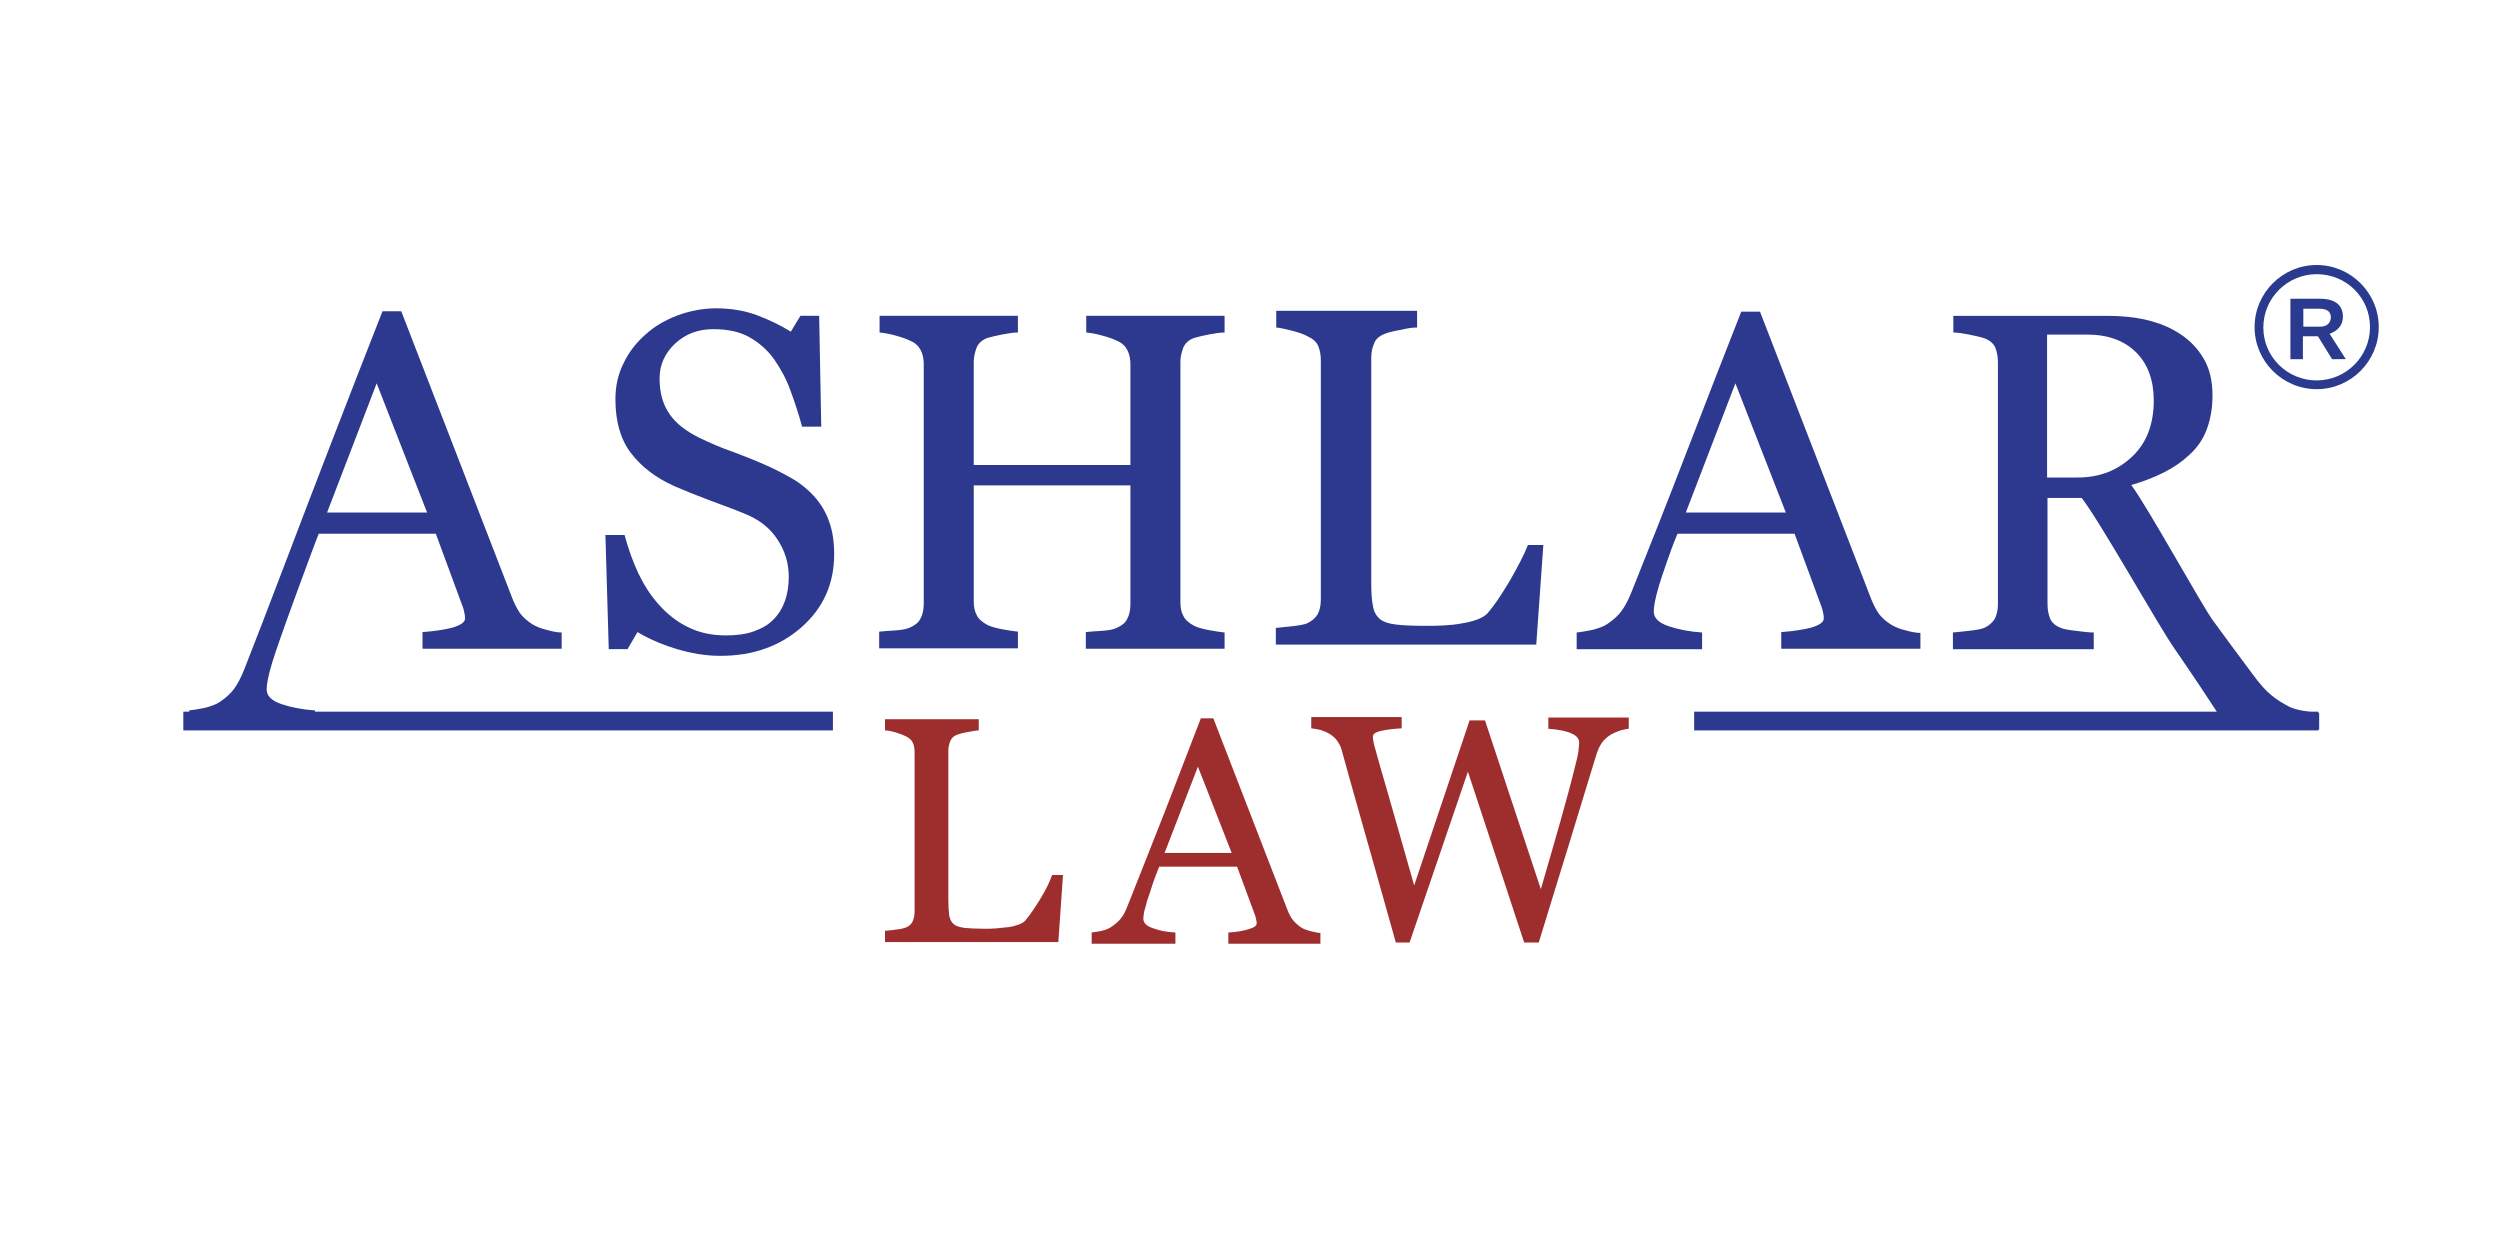
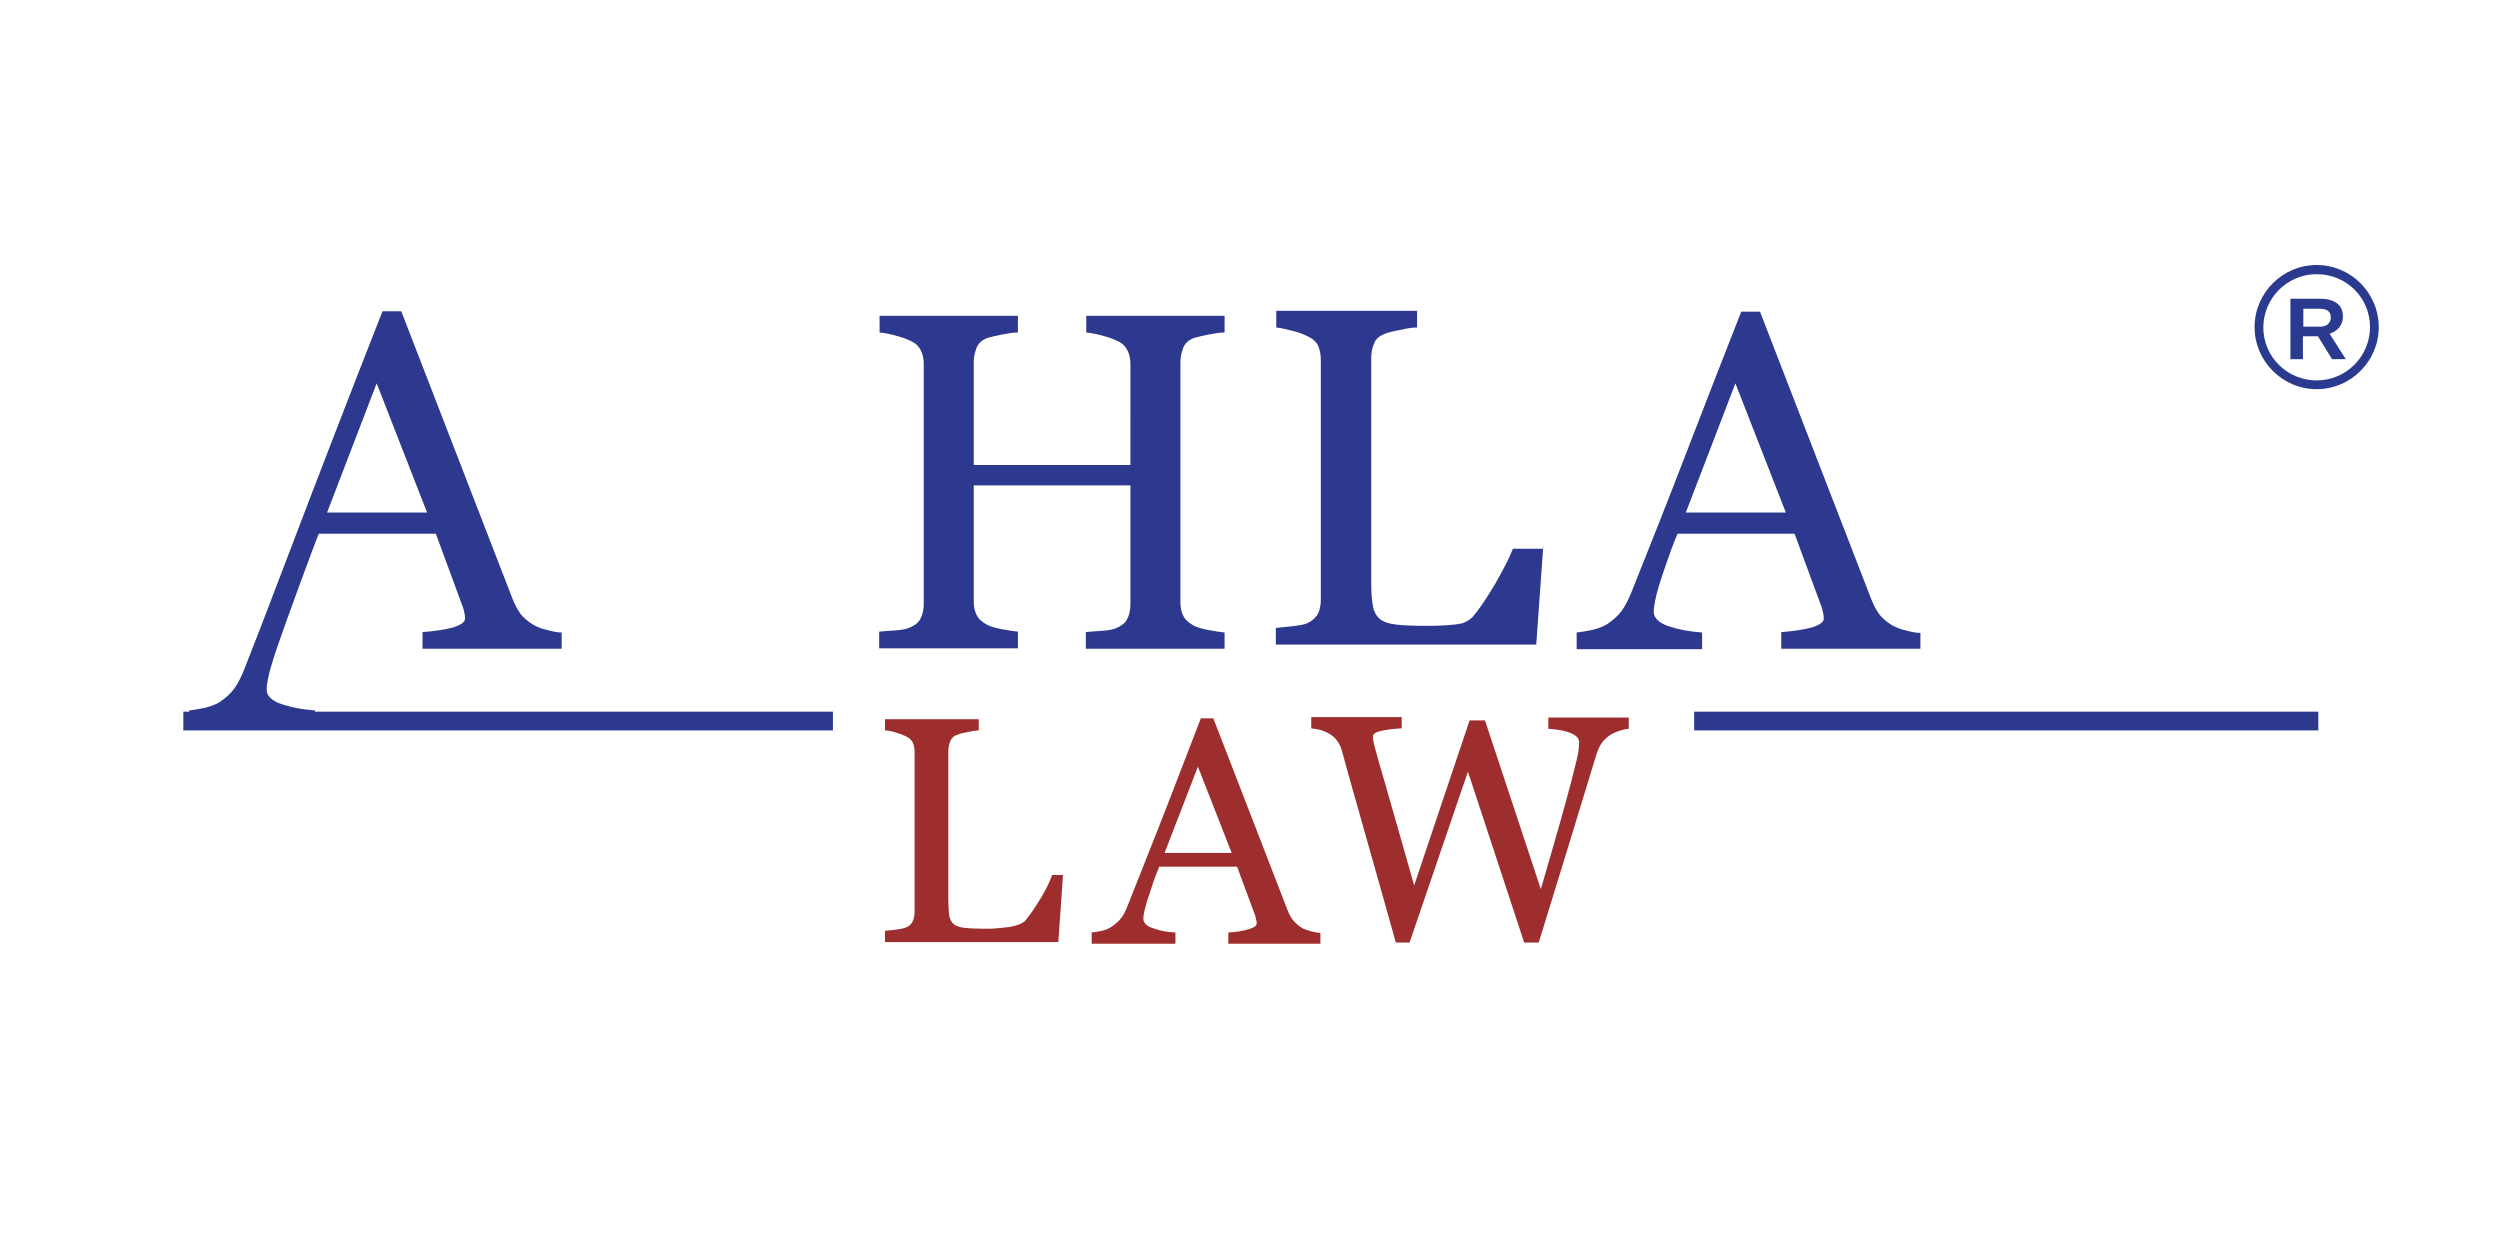
<svg xmlns="http://www.w3.org/2000/svg" version="1.1" id="Layer_1" x="0px" y="0px" viewBox="0 0 600 300" style="enable-background:new 0 0 600 300;" xml:space="preserve">
  <style type="text/css">
	.st0{fill:#2C398F;}
	.st1{fill:#9E2E2E;}
	.st2{fill:#2A3A8E;}
</style>
  <path id="XMLID_27_" class="st0" d="M134.7,155.7h-33.3v-4c2.9-0.2,5.4-0.6,7.3-1.1c1.9-0.6,2.9-1.3,2.9-2.1c0-0.3,0-0.8-0.1-1.2  c-0.1-0.5-0.2-0.9-0.3-1.3l-6.6-17.9H76.5c-1.1,2.6-8.8,23.7-9.4,25.6c-0.7,2-1.3,3.8-1.8,5.4c-0.5,1.6-0.8,2.9-1,3.9  c-0.2,1-0.3,1.8-0.3,2.5c0,1.5,1.2,2.7,3.6,3.5c2.4,0.8,5,1.3,8,1.5v4H45.4v-4c1-0.1,2.2-0.3,3.7-0.6c1.5-0.4,2.7-0.8,3.6-1.4  c1.5-1,2.7-2.1,3.5-3.2c0.8-1.1,1.6-2.6,2.4-4.6c4-10,15.3-40,20.2-52.6c4.8-12.5,9.2-23.7,13-33.4h4.5l26.7,69  c0.6,1.5,1.2,2.6,1.9,3.6c0.7,0.9,1.7,1.8,3,2.6c0.9,0.5,2,1,3.4,1.3c1.4,0.4,2.6,0.6,3.5,0.6V155.7z M102.5,123L90.4,92l-11.9,31  H102.5z" />
-   <path id="XMLID_25_" class="st0" d="M195.3,119c1.7,1.9,2.9,3.9,3.7,6.2c0.8,2.2,1.2,4.8,1.2,7.8c0,7.1-2.6,12.9-7.8,17.5  c-5.2,4.6-11.7,6.9-19.5,6.9c-3.6,0-7.1-0.6-10.7-1.7c-3.6-1.1-6.7-2.5-9.2-4l-2.4,4.1h-4.5l-0.8-27.4h4.6c0.9,3.4,2,6.4,3.3,9.2  c1.3,2.7,2.9,5.3,5,7.6c2,2.2,4.2,4,6.9,5.3c2.6,1.3,5.6,2,9.1,2c2.6,0,4.9-0.3,6.8-1c1.9-0.7,3.5-1.6,4.7-2.9  c1.2-1.2,2.1-2.7,2.7-4.4c0.6-1.7,0.9-3.6,0.9-5.8c0-3.2-0.9-6.2-2.7-8.9c-1.8-2.8-4.5-4.9-8.1-6.3c-2.4-1-5.2-2-8.4-3.2  c-3.2-1.2-5.9-2.3-8.2-3.3c-4.5-2-8-4.7-10.5-8c-2.5-3.3-3.7-7.6-3.7-12.9c0-3,0.6-5.9,1.9-8.5c1.2-2.6,3-5,5.3-7  c2.2-2,4.8-3.5,7.7-4.6c3-1.1,6.1-1.7,9.3-1.7c3.7,0,7,0.6,9.9,1.7c2.9,1.1,5.6,2.4,8,3.9l2.3-3.8h4.5l0.5,26.6h-4.6  c-0.8-3-1.8-6-2.8-8.7c-1-2.8-2.4-5.3-4-7.6c-1.6-2.2-3.6-3.9-5.9-5.2c-2.3-1.3-5.2-1.9-8.6-1.9c-3.6,0-6.6,1.1-9.1,3.4  c-2.5,2.3-3.8,5.1-3.8,8.4c0,3.5,0.8,6.3,2.4,8.6c1.6,2.3,4,4.1,7,5.6c2.7,1.3,5.4,2.5,8.1,3.4c2.6,1,5.2,2,7.7,3.1  c2.3,1,4.4,2.1,6.5,3.3C192,115.9,193.8,117.4,195.3,119z" />
  <path id="XMLID_23_" class="st0" d="M293.8,155.7h-33.2v-4c0.9-0.1,2.2-0.2,3.9-0.3c1.7-0.1,2.9-0.4,3.5-0.7c1.1-0.5,2-1.1,2.5-2.1  c0.5-0.9,0.8-2.1,0.8-3.6v-28.5h-37.6v27.8c0,1.3,0.2,2.4,0.7,3.3c0.4,0.9,1.3,1.7,2.6,2.4c0.6,0.3,1.8,0.7,3.4,1  c1.6,0.3,2.9,0.5,3.9,0.6v4H211v-4c0.9-0.1,2.2-0.2,3.9-0.3c1.7-0.1,2.9-0.4,3.5-0.7c1.1-0.5,2-1.1,2.5-2.1c0.5-0.9,0.8-2.1,0.8-3.6  V87.4c0-1.2-0.2-2.3-0.7-3.3s-1.3-1.8-2.5-2.3c-1-0.5-2.2-0.9-3.7-1.3c-1.4-0.4-2.7-0.6-3.7-0.7v-4h33.2v4c-1.1,0-2.3,0.2-3.9,0.5  c-1.5,0.3-2.7,0.6-3.4,0.8c-1.3,0.5-2.1,1.2-2.6,2.3c-0.4,1.1-0.7,2.2-0.7,3.4v24.8h37.6V87.4c0-1.2-0.2-2.3-0.7-3.3  c-0.5-1-1.3-1.8-2.5-2.3c-1-0.5-2.2-0.9-3.7-1.3c-1.4-0.4-2.7-0.6-3.7-0.7v-4h33.2v4c-1.1,0-2.3,0.2-3.9,0.5  c-1.5,0.3-2.7,0.6-3.4,0.8c-1.3,0.5-2.1,1.2-2.6,2.3c-0.4,1.1-0.7,2.2-0.7,3.4v57.7c0,1.3,0.2,2.4,0.7,3.3c0.4,0.9,1.3,1.7,2.6,2.4  c0.6,0.3,1.8,0.7,3.4,1c1.6,0.3,2.9,0.5,3.9,0.6V155.7z" />
-   <path id="XMLID_21_" class="st0" d="M370.4,130.9l-1.7,23.8h-62.5v-4c0.9-0.1,2.2-0.2,3.9-0.4c1.7-0.2,2.9-0.4,3.6-0.7  c1.1-0.5,1.9-1.2,2.5-2.1c0.5-0.9,0.8-2.1,0.8-3.6V86.5c0-1.3-0.2-2.4-0.6-3.4c-0.4-1-1.3-1.8-2.6-2.4c-0.9-0.5-2.1-0.9-3.6-1.3  c-1.6-0.4-2.8-0.7-3.9-0.8v-4h33.8v4c-1.1,0-2.4,0.2-4.1,0.6c-1.7,0.3-2.9,0.6-3.6,0.9c-1.3,0.5-2.2,1.2-2.6,2.3  c-0.5,1.1-0.7,2.3-0.7,3.5v53.7c0,2.5,0.1,4.4,0.4,5.8c0.2,1.4,0.8,2.4,1.7,3.2c0.9,0.7,2.2,1.1,3.9,1.3s4.1,0.3,7.2,0.3  c1.4,0,2.8,0,4.3-0.1c1.5-0.1,2.9-0.2,4.3-0.5c1.3-0.2,2.5-0.5,3.6-0.9c1.1-0.4,1.9-0.9,2.5-1.5c1.5-1.7,3.3-4.4,5.4-7.9  c2-3.5,3.5-6.4,4.3-8.5H370.4z" />
+   <path id="XMLID_21_" class="st0" d="M370.4,130.9l-1.7,23.8h-62.5v-4c0.9-0.1,2.2-0.2,3.9-0.4c1.7-0.2,2.9-0.4,3.6-0.7  c1.1-0.5,1.9-1.2,2.5-2.1c0.5-0.9,0.8-2.1,0.8-3.6V86.5c0-1.3-0.2-2.4-0.6-3.4c-0.4-1-1.3-1.8-2.6-2.4c-0.9-0.5-2.1-0.9-3.6-1.3  c-1.6-0.4-2.8-0.7-3.9-0.8v-4h33.8v4c-1.1,0-2.4,0.2-4.1,0.6c-1.7,0.3-2.9,0.6-3.6,0.9c-1.3,0.5-2.2,1.2-2.6,2.3  c-0.5,1.1-0.7,2.3-0.7,3.5v53.7c0,2.5,0.1,4.4,0.4,5.8c0.2,1.4,0.8,2.4,1.7,3.2c0.9,0.7,2.2,1.1,3.9,1.3s4.1,0.3,7.2,0.3  c1.4,0,2.8,0,4.3-0.1c1.5-0.1,2.9-0.2,4.3-0.5c1.1-0.4,1.9-0.9,2.5-1.5c1.5-1.7,3.3-4.4,5.4-7.9  c2-3.5,3.5-6.4,4.3-8.5H370.4z" />
  <path id="XMLID_18_" class="st0" d="M460.8,155.7h-33.3v-4c2.9-0.2,5.4-0.6,7.3-1.1c1.9-0.6,2.9-1.3,2.9-2.1c0-0.3,0-0.8-0.1-1.2  c-0.1-0.5-0.2-0.9-0.3-1.3l-6.6-17.9h-28.1c-1.1,2.6-1.9,4.9-2.6,6.9c-0.7,2-1.3,3.8-1.8,5.4c-0.5,1.6-0.8,2.9-1,3.9  c-0.2,1-0.3,1.8-0.3,2.5c0,1.5,1.2,2.7,3.6,3.5c2.4,0.8,5,1.3,8,1.5v4h-30.1v-4c1-0.1,2.2-0.3,3.7-0.6c1.5-0.4,2.7-0.8,3.6-1.4  c1.5-1,2.7-2.1,3.5-3.2c0.8-1.1,1.6-2.6,2.4-4.6c4-10,8.5-21.3,13.3-33.8c4.8-12.5,9.2-23.7,13-33.4h4.5l26.7,69  c0.6,1.5,1.2,2.6,1.9,3.6c0.7,0.9,1.7,1.8,3,2.6c0.9,0.5,2,1,3.4,1.3c1.4,0.4,2.6,0.6,3.5,0.6V155.7z M428.6,123l-12.1-31l-11.9,31  H428.6z" />
-   <path id="XMLID_15_" class="st0" d="M556.3,175.1h-21.5c-4.8-7.5-9.1-13.9-12.9-19.4c-3.8-5.4-17.8-30.4-22.3-36.2h-8.2v25.4  c0,1.3,0.2,2.5,0.6,3.5c0.4,1,1.3,1.8,2.6,2.3c0.7,0.3,1.9,0.5,3.6,0.7c1.7,0.2,3.1,0.4,4.3,0.4v4h-33.8v-4c0.9-0.1,2.2-0.2,3.9-0.4  c1.7-0.2,2.9-0.4,3.6-0.7c1.1-0.5,1.9-1.2,2.5-2.1c0.5-0.9,0.8-2.1,0.8-3.6V87c0-1.3-0.2-2.5-0.6-3.5c-0.4-1-1.3-1.8-2.6-2.3  c-0.9-0.3-2.2-0.6-3.7-0.9c-1.5-0.3-2.8-0.5-3.8-0.5v-4h36.9c3.4,0,6.6,0.3,9.5,1c3,0.7,5.7,1.8,8.1,3.4c2.3,1.5,4.2,3.5,5.6,5.9  c1.4,2.4,2.1,5.3,2.1,8.8c0,3.1-0.5,5.8-1.4,8.2c-0.9,2.4-2.3,4.4-4.2,6.1c-1.7,1.6-3.7,3-6.1,4.2c-2.4,1.2-5,2.2-7.8,3  c3.9,5.2,17,29,19.6,32.5c2.6,3.6,5.8,7.9,9.6,13c1.7,2.3,3.1,3.9,4.5,5c1.3,1.1,2.7,1.9,4,2.6c1,0.5,2.2,0.9,3.7,1.1  c1.5,0.3,2.7,0.4,3.7,0.5V175.1z M516.9,96.1c0-4.8-1.4-8.7-4.2-11.5c-2.8-2.8-6.7-4.3-11.8-4.3h-9.6v34.3h7.4c5.2,0,9.5-1.7,13-5  C515.2,106.3,516.9,101.8,516.9,96.1z" />
  <path id="XMLID_12_" class="st1" d="M255.1,210.3l-1.1,15.8h-41.6v-2.7c0.6-0.1,1.5-0.1,2.6-0.3c1.1-0.1,1.9-0.3,2.4-0.5  c0.8-0.3,1.3-0.8,1.6-1.4c0.3-0.6,0.5-1.4,0.5-2.4v-38.2c0-0.9-0.1-1.6-0.4-2.3c-0.3-0.7-0.9-1.2-1.7-1.6c-0.6-0.3-1.4-0.6-2.4-0.9  c-1-0.3-1.9-0.5-2.6-0.5v-2.7h22.5v2.7c-0.7,0-1.6,0.2-2.7,0.4c-1.1,0.2-1.9,0.4-2.4,0.6c-0.9,0.3-1.4,0.8-1.7,1.5  c-0.3,0.7-0.5,1.5-0.5,2.3v35.8c0,1.6,0.1,2.9,0.2,3.8c0.2,0.9,0.5,1.6,1.1,2.1c0.6,0.5,1.4,0.7,2.6,0.9c1.1,0.1,2.7,0.2,4.8,0.2  c0.9,0,1.9,0,2.9-0.1c1-0.1,2-0.2,2.9-0.3c0.9-0.1,1.7-0.4,2.4-0.6c0.7-0.3,1.3-0.6,1.6-1c1-1.2,2.2-2.9,3.6-5.2  c1.4-2.3,2.3-4.2,2.8-5.7H255.1z" />
  <path id="XMLID_9_" class="st1" d="M317,226.5h-22.2v-2.7c2-0.1,3.6-0.4,4.9-0.8c1.3-0.4,1.9-0.8,1.9-1.4c0-0.2,0-0.5-0.1-0.8  s-0.1-0.6-0.2-0.9l-4.4-11.9h-18.7c-0.7,1.8-1.3,3.3-1.7,4.6c-0.4,1.3-0.8,2.5-1.2,3.6c-0.3,1.1-0.5,2-0.7,2.6  c-0.1,0.7-0.2,1.2-0.2,1.7c0,1,0.8,1.8,2.4,2.3c1.6,0.6,3.4,0.9,5.3,1v2.7h-20.1v-2.7c0.7-0.1,1.5-0.2,2.4-0.4c1-0.2,1.8-0.6,2.4-1  c1-0.7,1.8-1.4,2.3-2.1c0.6-0.7,1.1-1.8,1.6-3.1c2.7-6.7,5.6-14.2,8.9-22.5c3.2-8.3,6.1-15.8,8.6-22.3h3l17.8,46  c0.4,1,0.8,1.8,1.3,2.4c0.5,0.6,1.1,1.2,2,1.8c0.6,0.4,1.3,0.6,2.3,0.9c0.9,0.2,1.7,0.4,2.3,0.4V226.5z M295.6,204.7l-8.1-20.7  l-8,20.7H295.6z" />
  <path id="XMLID_7_" class="st1" d="M391.1,174.9c-0.6,0-1.4,0.2-2.2,0.4c-0.8,0.3-1.6,0.6-2.3,1c-0.9,0.6-1.6,1.2-2.1,1.9  c-0.5,0.7-1,1.7-1.4,3c-1.8,5.8-3.8,12.5-6.2,20.3c-2.4,7.7-4.9,16-7.6,24.7h-3.5l-13.5-41l-14,41H335c-2.5-8.8-5-17.9-7.7-27.3  c-2.7-9.4-4.4-15.7-5.3-18.9c-0.2-0.8-0.6-1.5-1-2.1c-0.4-0.6-1-1.2-1.8-1.7c-0.6-0.4-1.4-0.7-2.2-1c-0.8-0.2-1.6-0.3-2.3-0.4v-2.7  h21.7v2.7c-1.9,0.1-3.5,0.3-4.9,0.6c-1.3,0.3-2,0.7-2,1.4c0,0.3,0,0.6,0.1,1c0.1,0.4,0.1,0.7,0.2,1c0.6,2.2,1.6,5.8,3.1,10.9  c1.5,5.1,3.6,12.7,6.5,22.8l13.3-39.6h3.7l13.4,40.5c1.8-6.2,3.4-11.7,4.7-16.3c1.3-4.7,2.4-8.6,3.2-11.9c0.6-2.3,1-3.9,1.1-4.8  c0.1-0.9,0.2-1.6,0.2-2.2c0-0.9-0.6-1.6-1.7-2.1c-1.2-0.6-3-1-5.7-1.2v-2.7h19.3V174.9z" />
  <rect id="XMLID_6_" x="406.6" y="170.8" class="st0" width="149.8" height="4.5" />
  <rect id="XMLID_5_" x="44" y="170.8" class="st0" width="155.9" height="4.5" />
  <g id="XMLID_46_">
    <path id="XMLID_76_" class="st2" d="M559.7,86.2l-3.4-5.5h-3.6v5.5h-3V71.7h7.2c1.7,0,3.1,0.4,4,1.1c0.9,0.7,1.4,1.8,1.4,3.2   c0,1-0.3,1.9-0.9,2.6c-0.6,0.7-1.4,1.2-2.3,1.5l3.9,6.1H559.7z M559.4,76.2c0-1.4-0.9-2.1-2.7-2.1h-3.9v4.3h4   c0.8,0,1.5-0.2,1.9-0.6S559.4,76.9,559.4,76.2z" />
  </g>
  <g id="XMLID_45_">
    <path id="XMLID_73_" class="st2" d="M556,93.4c-8.2,0-14.9-6.7-14.9-14.9s6.7-14.9,14.9-14.9c8.2,0,14.9,6.7,14.9,14.9   S564.2,93.4,556,93.4z M556,65.8c-7,0-12.8,5.7-12.8,12.8S549,91.3,556,91.3c7,0,12.8-5.7,12.8-12.8S563.1,65.8,556,65.8z" />
  </g>
</svg>